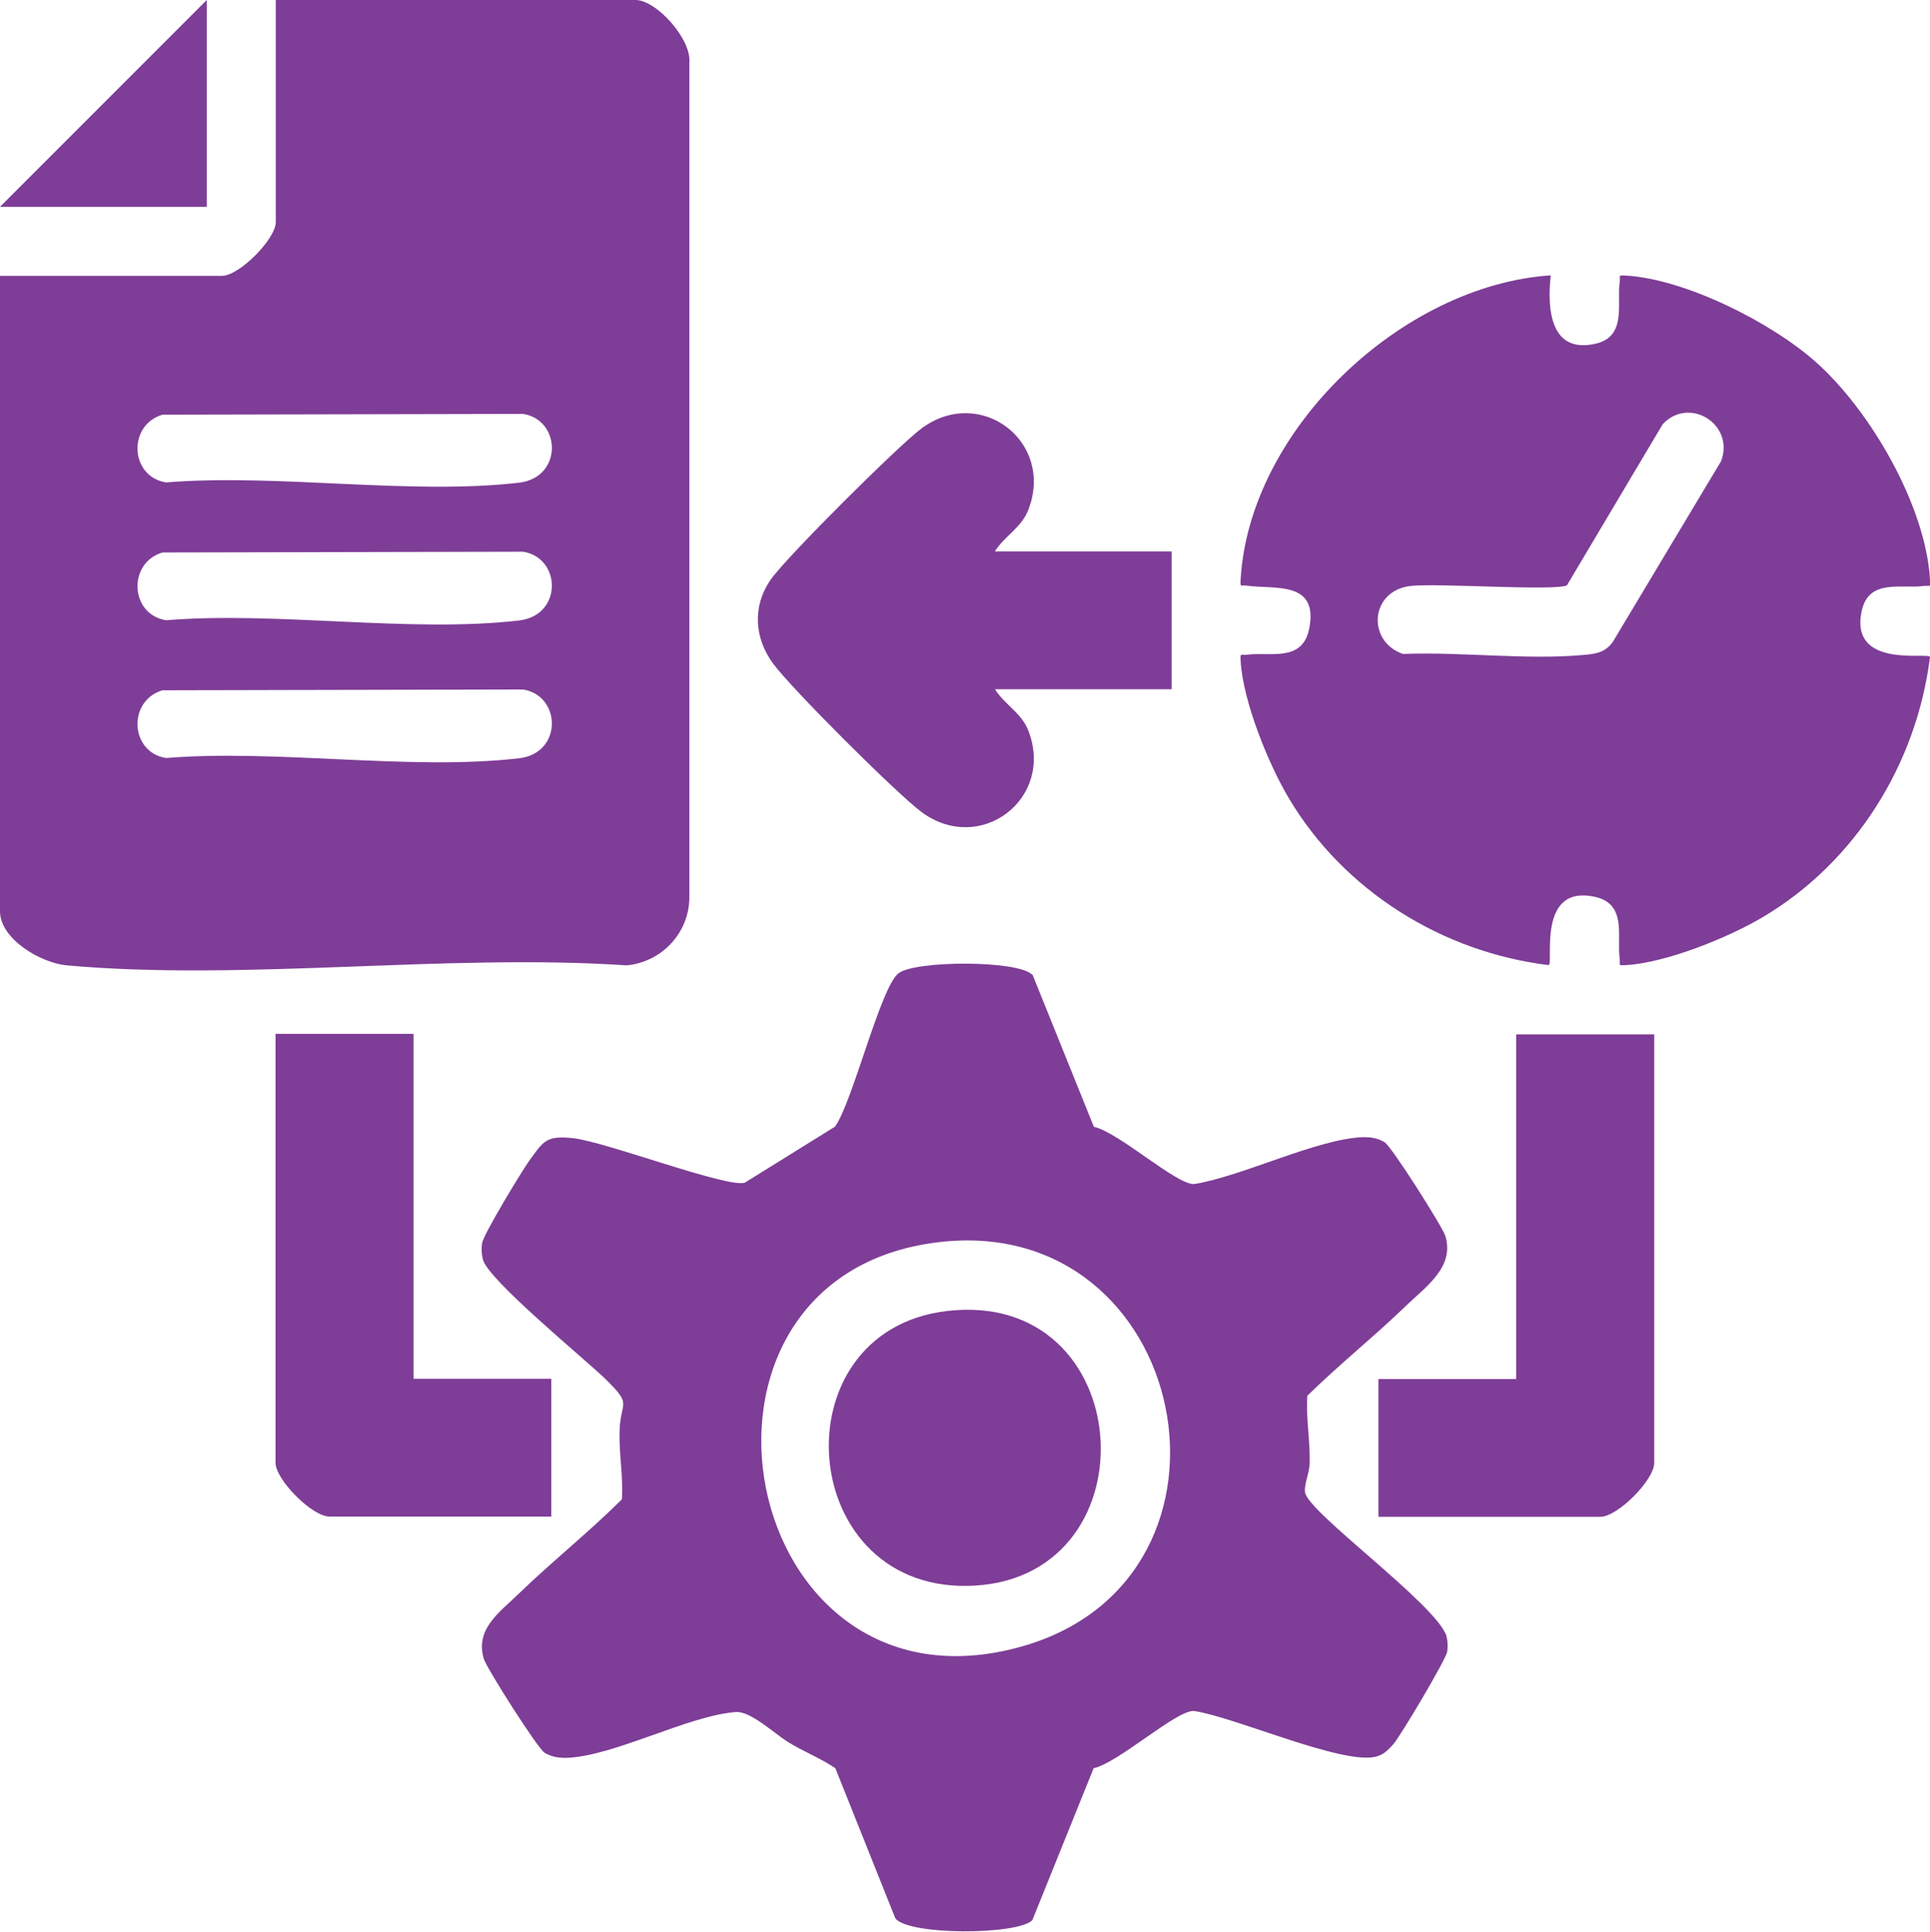
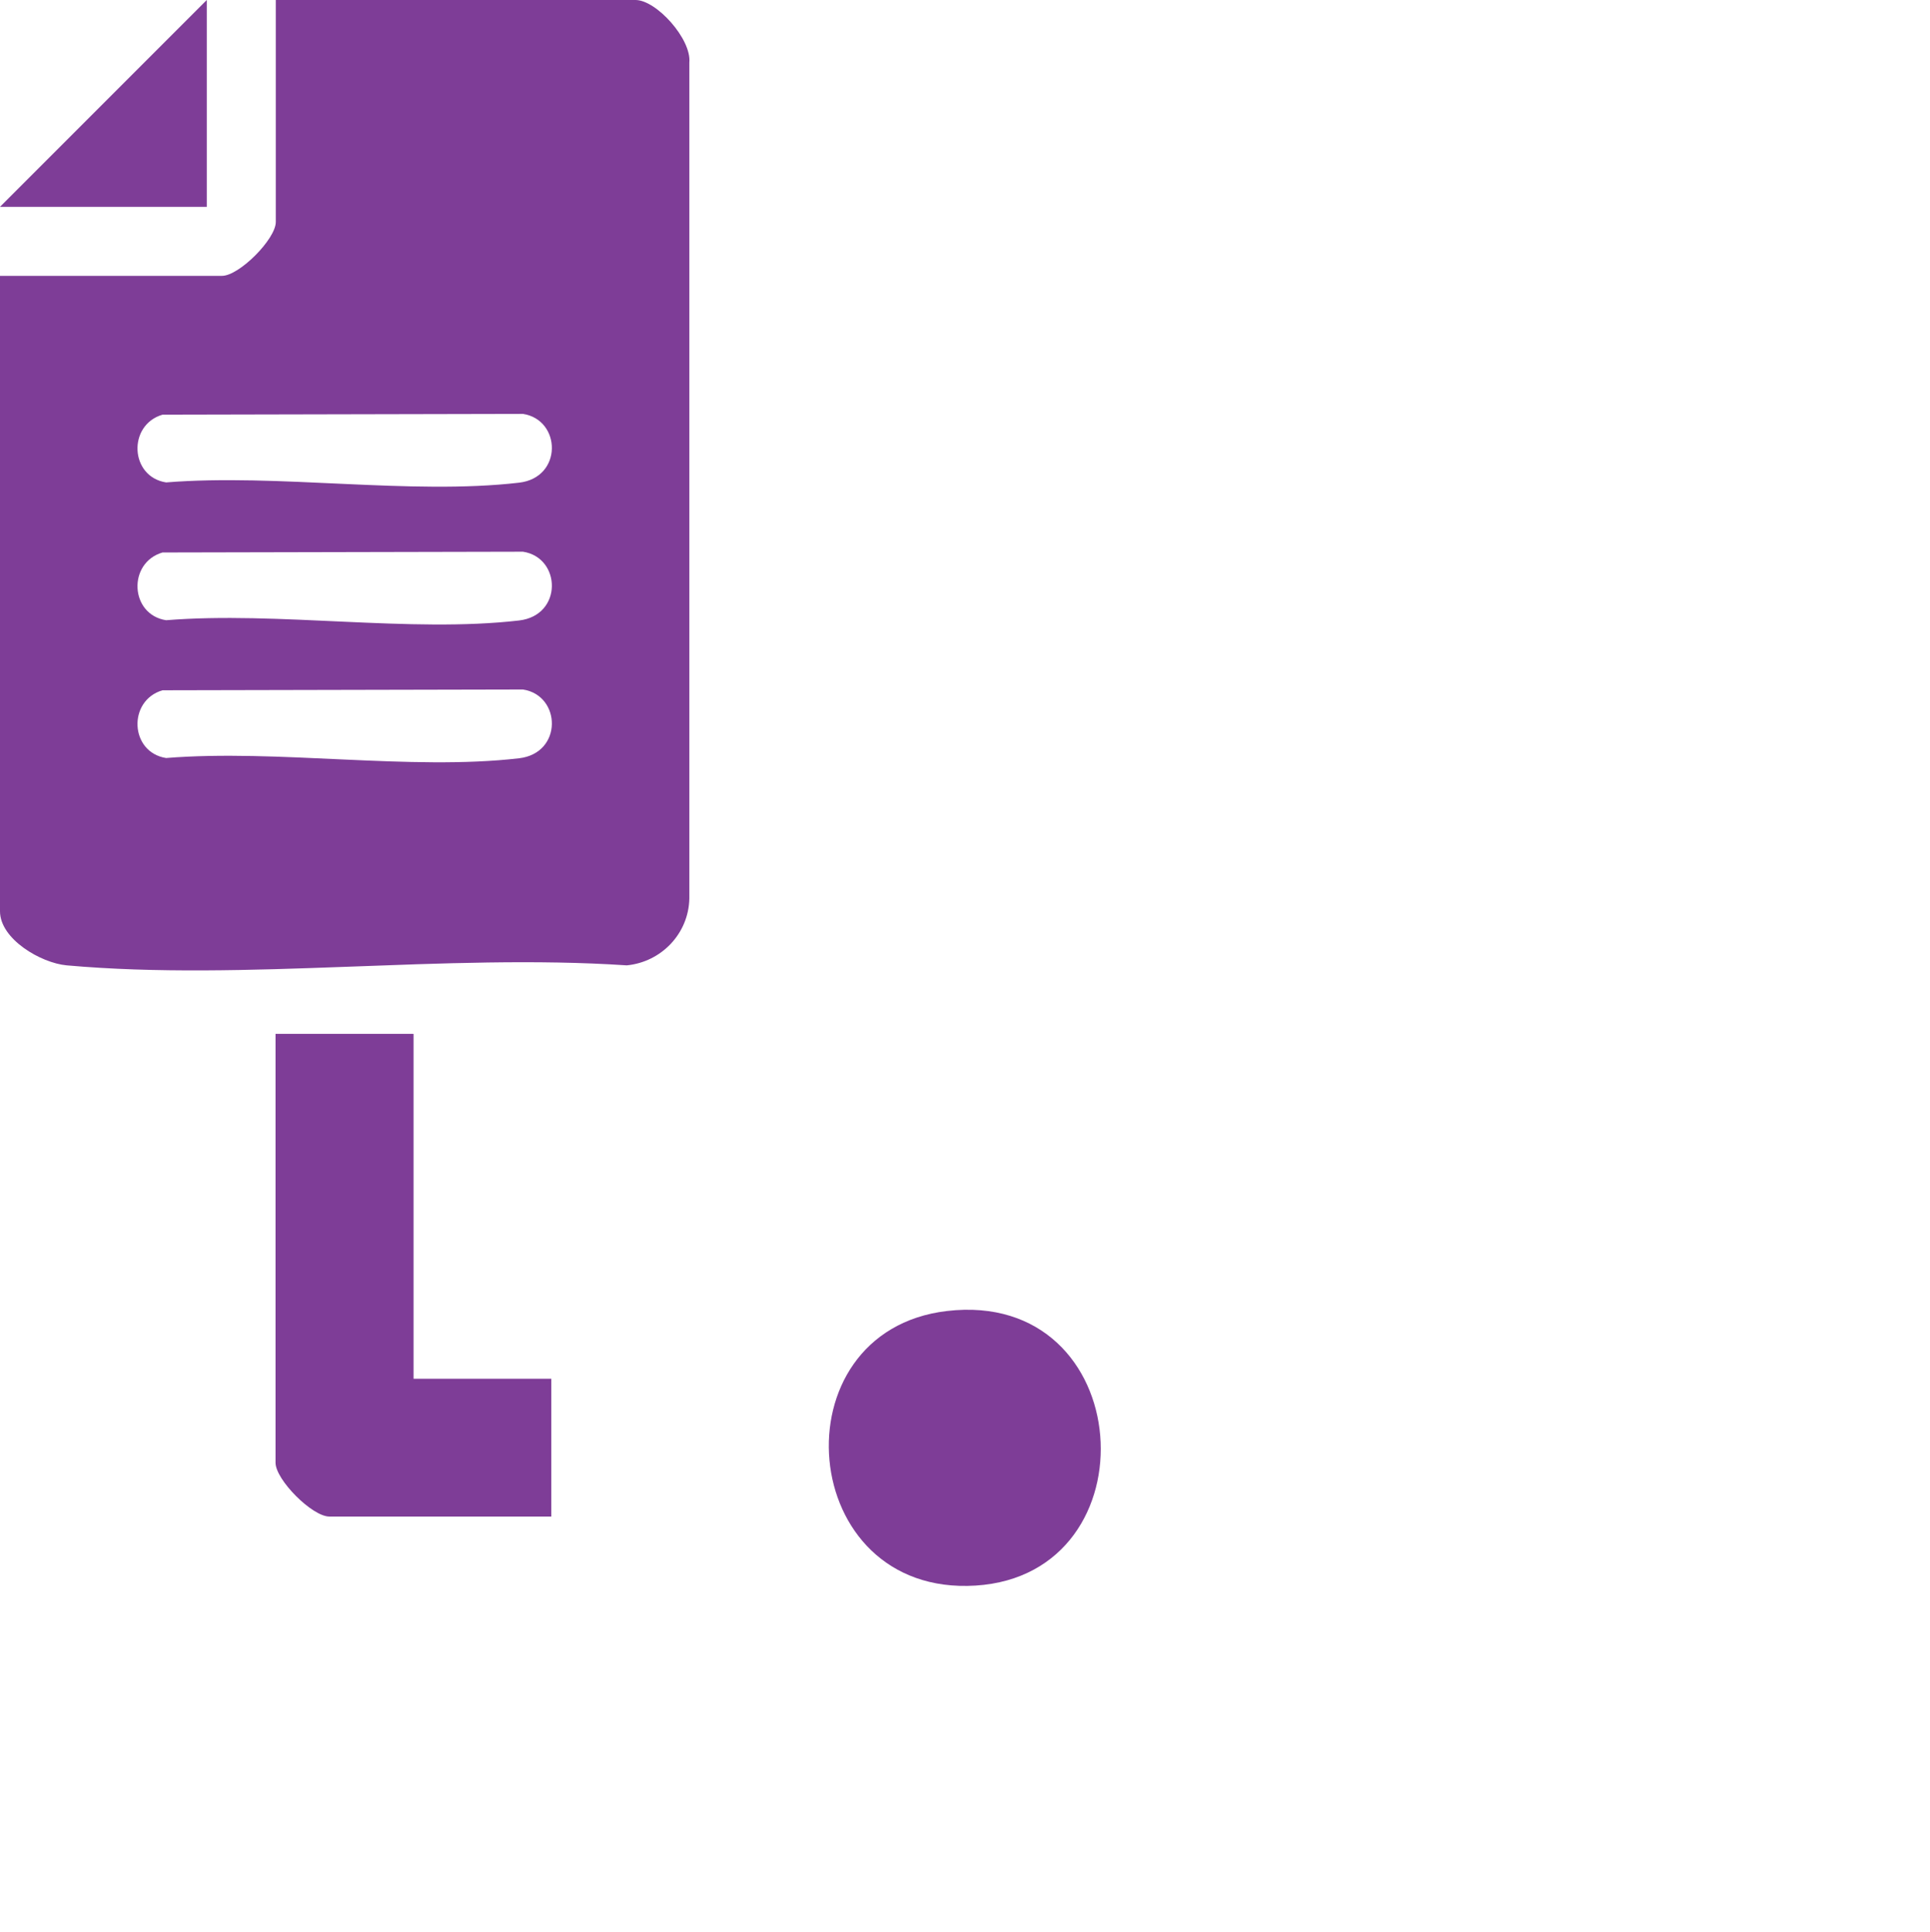
<svg xmlns="http://www.w3.org/2000/svg" id="Layer_1" data-name="Layer 1" viewBox="0 0 74.95 75">
  <defs>
    <style>
      .cls-1 {
        fill: #7e3d97;
      }
    </style>
  </defs>
  <path class="cls-1" d="M0,10.71h8.62c.67,0,2.09-1.43,2.09-2.09V0h13.97c.81,0,2.18,1.52,2.09,2.43v32.46c-.03,1.36-1.09,2.46-2.43,2.59-7.02-.47-14.83.62-21.75,0-1-.09-2.59-1.02-2.59-2.1V10.71ZM6.31,16.1c-1.36.4-1.27,2.41.14,2.63,4.33-.35,9.49.5,13.71.01,1.7-.2,1.64-2.44.15-2.67l-14.01.03ZM6.31,21.45c-1.36.4-1.27,2.41.14,2.63,4.33-.35,9.49.5,13.71.01,1.7-.2,1.64-2.44.15-2.67l-14.01.03ZM6.31,26.8c-1.36.4-1.27,2.41.14,2.63,4.33-.35,9.49.5,13.71.01,1.7-.2,1.64-2.44.15-2.67l-14.01.03Z" />
-   <path class="cls-1" d="M40.1,37.85l2.38,5.9c.94.19,3.24,2.28,3.9,2.22,1.87-.3,4.8-1.77,6.57-1.82.31,0,.54.04.81.19s2.26,3.29,2.37,3.65c.36,1.2-.74,1.95-1.51,2.69-1.24,1.2-2.62,2.3-3.85,3.51-.06.87.11,1.7.09,2.6,0,.39-.22.81-.18,1.15.1.77,5.08,4.34,5.49,5.57.05.2.06.41.03.62-.04.29-1.82,3.29-2.1,3.6-.21.23-.38.41-.7.48-1.35.29-5.45-1.55-7.03-1.78-.66-.06-2.96,2.03-3.9,2.22l-2.38,5.9c-.57.58-4.8.6-5.32-.07l-2.33-5.83c-.58-.39-1.23-.64-1.83-1.01-.56-.35-1.46-1.21-2.03-1.17-1.88.14-4.75,1.73-6.61,1.78-.31,0-.54-.04-.81-.19s-2.26-3.29-2.37-3.65c-.35-1.16.6-1.8,1.34-2.52,1.3-1.26,2.74-2.4,4.02-3.68.06-.87-.11-1.7-.09-2.6.02-1.26.55-1-.57-2.09-.83-.8-4.57-3.86-4.74-4.63-.05-.21-.06-.41-.03-.62.05-.34,1.53-2.78,1.83-3.2.56-.77.65-.99,1.71-.88,1.26.14,5.95,1.93,6.66,1.73l3.51-2.18c.69-.98,1.76-5.4,2.46-5.95.62-.5,4.62-.52,5.19.05ZM36.43,48.23c-11.11,1.34-7.82,18.88,3.3,15.68,9.34-2.69,6.5-16.86-3.3-15.68Z" />
-   <path class="cls-1" d="M60.22,10.71c-.14,1.28-.02,3.02,1.72,2.64,1.25-.27.84-1.55.96-2.4.04-.25-.1-.27.25-.25,2.31.14,5.64,1.82,7.36,3.35,2.12,1.88,4.27,5.58,4.44,8.45.02.35,0,.22-.25.25-.85.12-2.12-.3-2.4.96-.5,2.29,2.62,1.59,2.65,1.8-.52,4.14-2.88,7.95-6.48,10.09-1.34.8-3.77,1.78-5.32,1.87-.35.02-.22,0-.25-.25-.12-.85.3-2.12-.96-2.4-2.29-.5-1.59,2.62-1.8,2.65-4.13-.5-7.96-2.89-10.09-6.48-.8-1.34-1.78-3.77-1.87-5.32-.02-.35,0-.22.25-.25.85-.12,2.12.3,2.4-.96.42-1.94-1.34-1.57-2.4-1.72-.25-.04-.27.1-.25-.25.34-5.82,6.27-11.42,12.05-11.8ZM60.86,22.72c-.41.24-5.06-.09-6.08.03-1.58.18-1.71,2.15-.3,2.64,2.24-.09,4.79.24,7,.04.48-.04.86-.09,1.16-.52l4.2-7.01c.53-1.43-1.24-2.53-2.27-1.43l-3.71,6.24Z" />
-   <path class="cls-1" d="M38.64,21.41h6.86v5.35h-6.86c.38.61,1.03.91,1.3,1.62,1.01,2.63-1.87,4.83-4.15,3.15-.98-.73-5.05-4.79-5.77-5.77s-.82-2.22-.08-3.27c.61-.87,4.96-5.2,5.85-5.86,2.28-1.68,5.16.51,4.15,3.15-.27.71-.92,1.02-1.3,1.62Z" />
  <path class="cls-1" d="M16.06,40.15v13.38h5.35v5.35h-8.62c-.67,0-2.09-1.43-2.09-2.09v-16.65h5.35Z" />
-   <path class="cls-1" d="M64.24,40.15v16.65c0,.66-1.42,2.09-2.09,2.09h-8.62v-5.35h5.35v-13.38h5.35Z" />
  <polygon class="cls-1" points="8.03 8.03 0 8.03 8.03 0 8.03 8.03" />
  <path class="cls-1" d="M36.77,50.9c7.41-.87,8.1,10.22,1.12,10.66s-7.79-9.87-1.12-10.66Z" />
</svg>